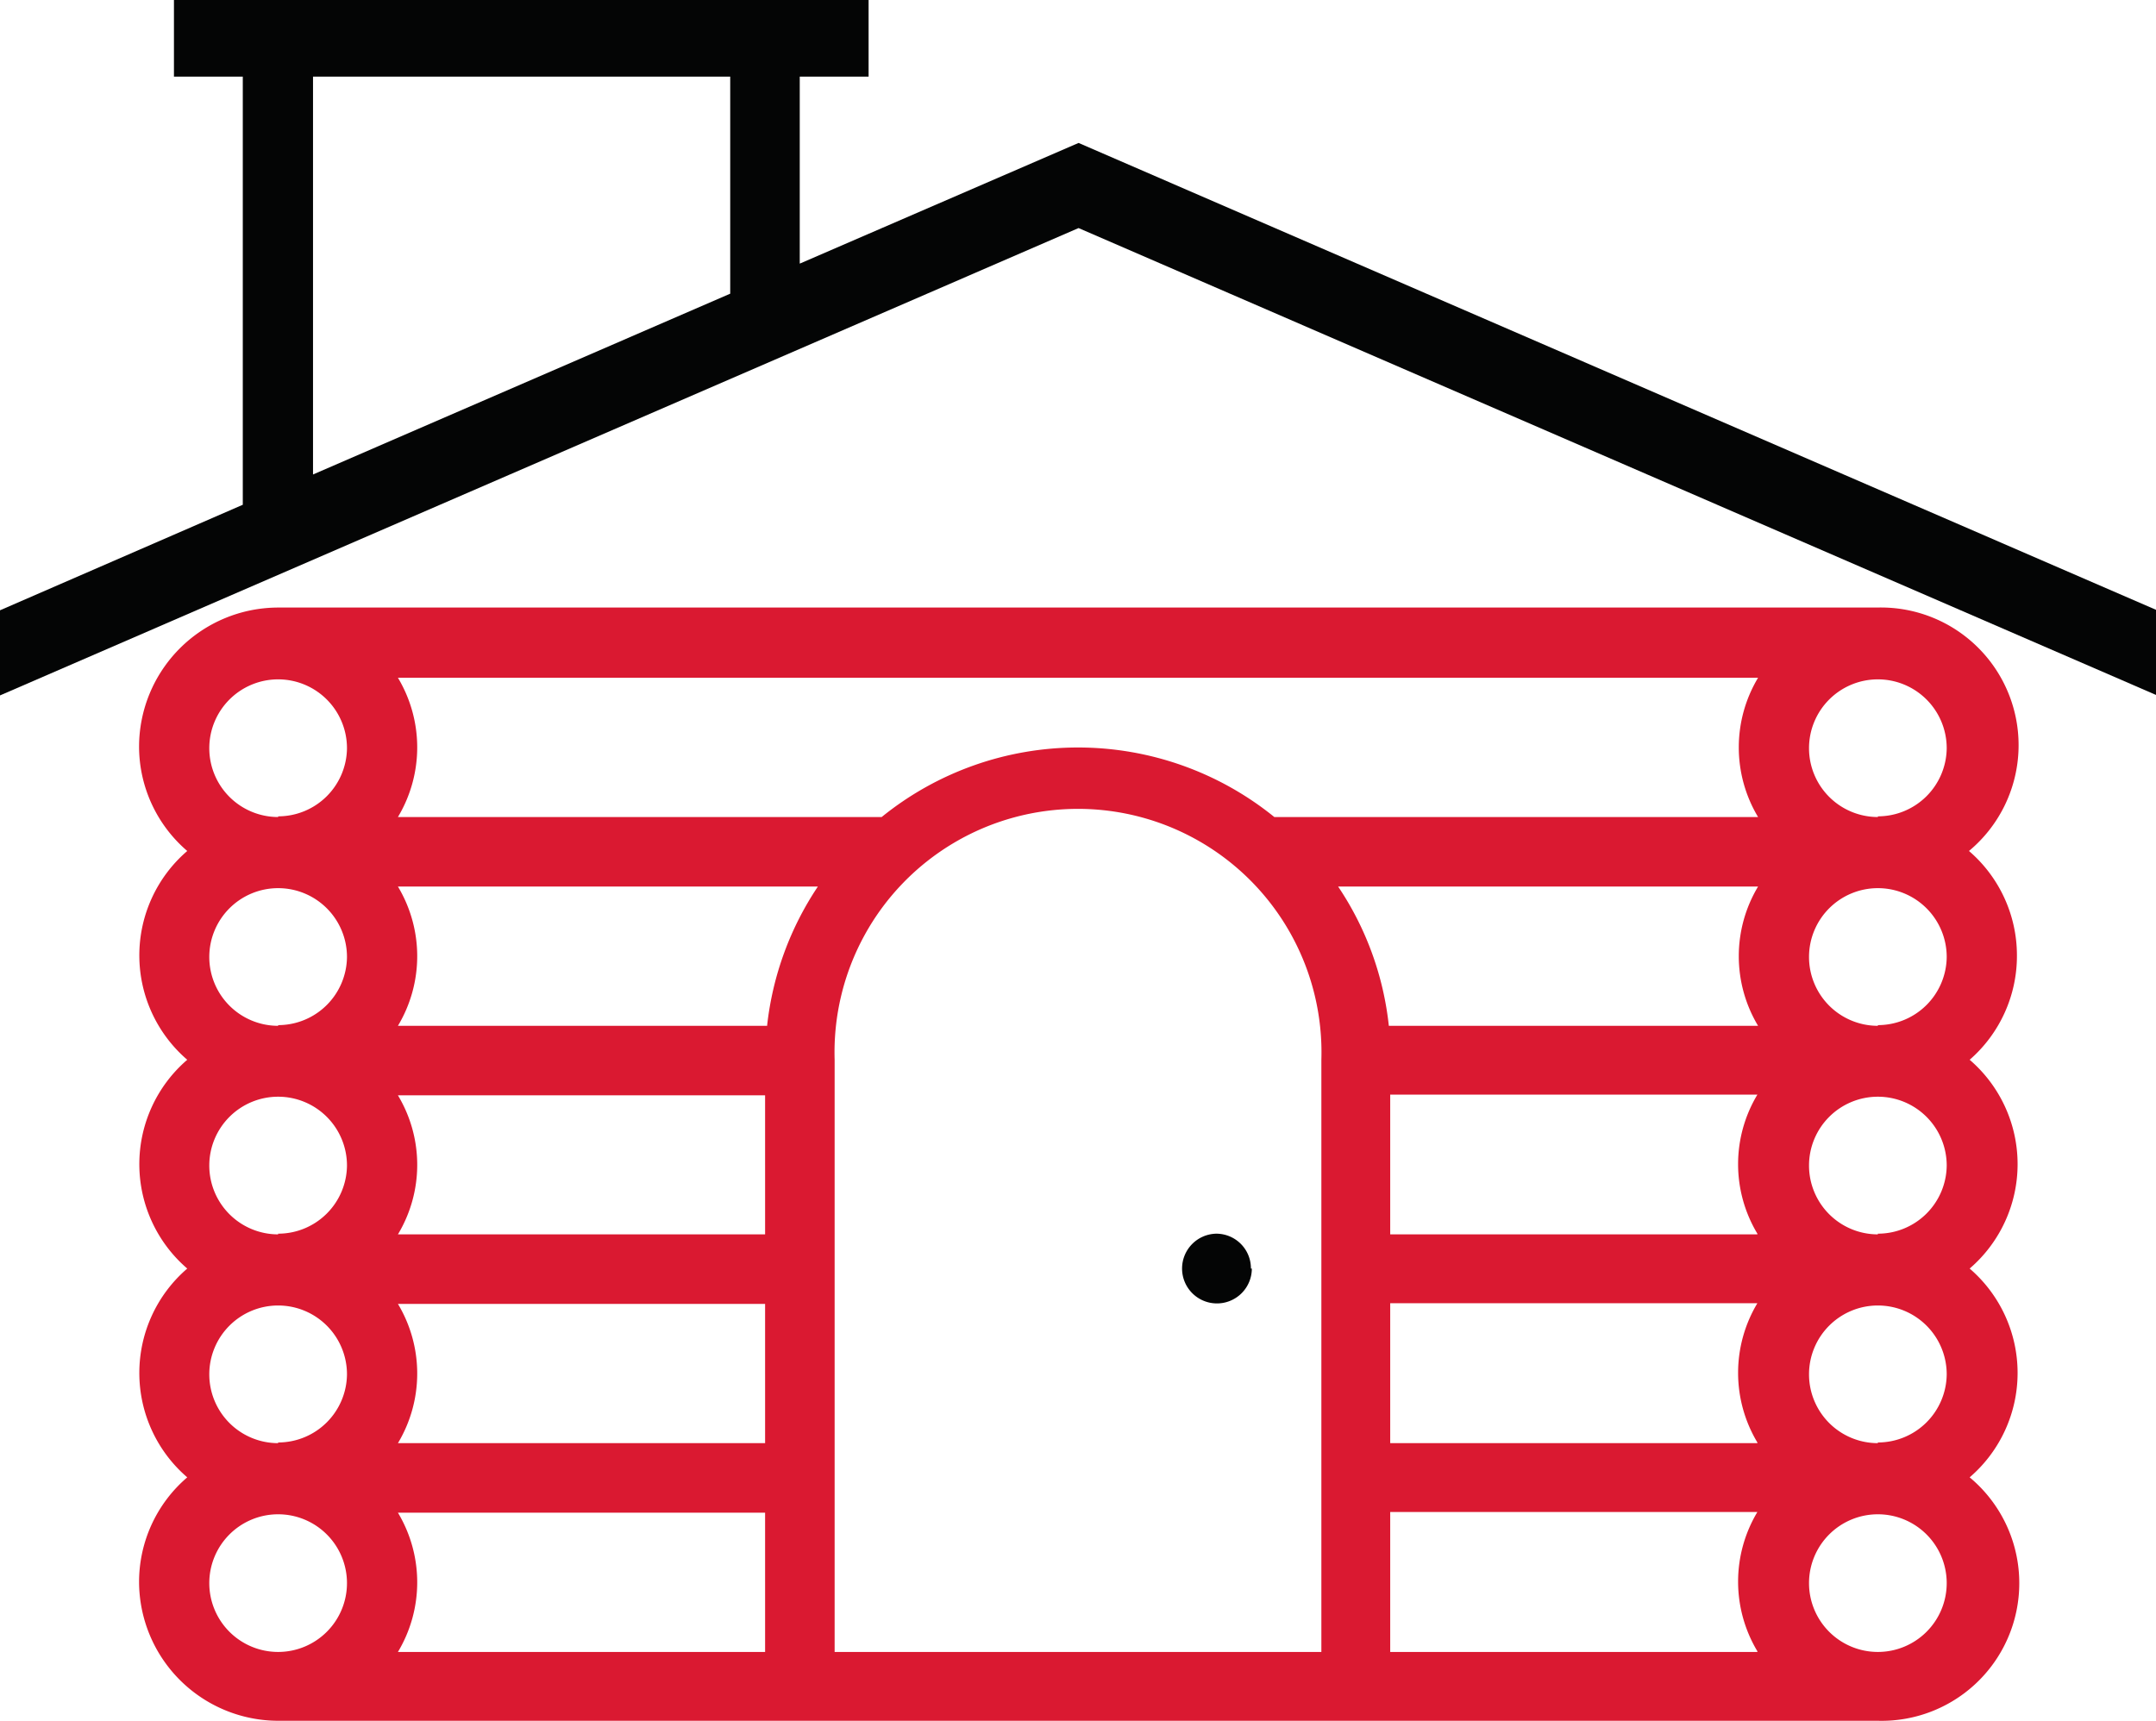
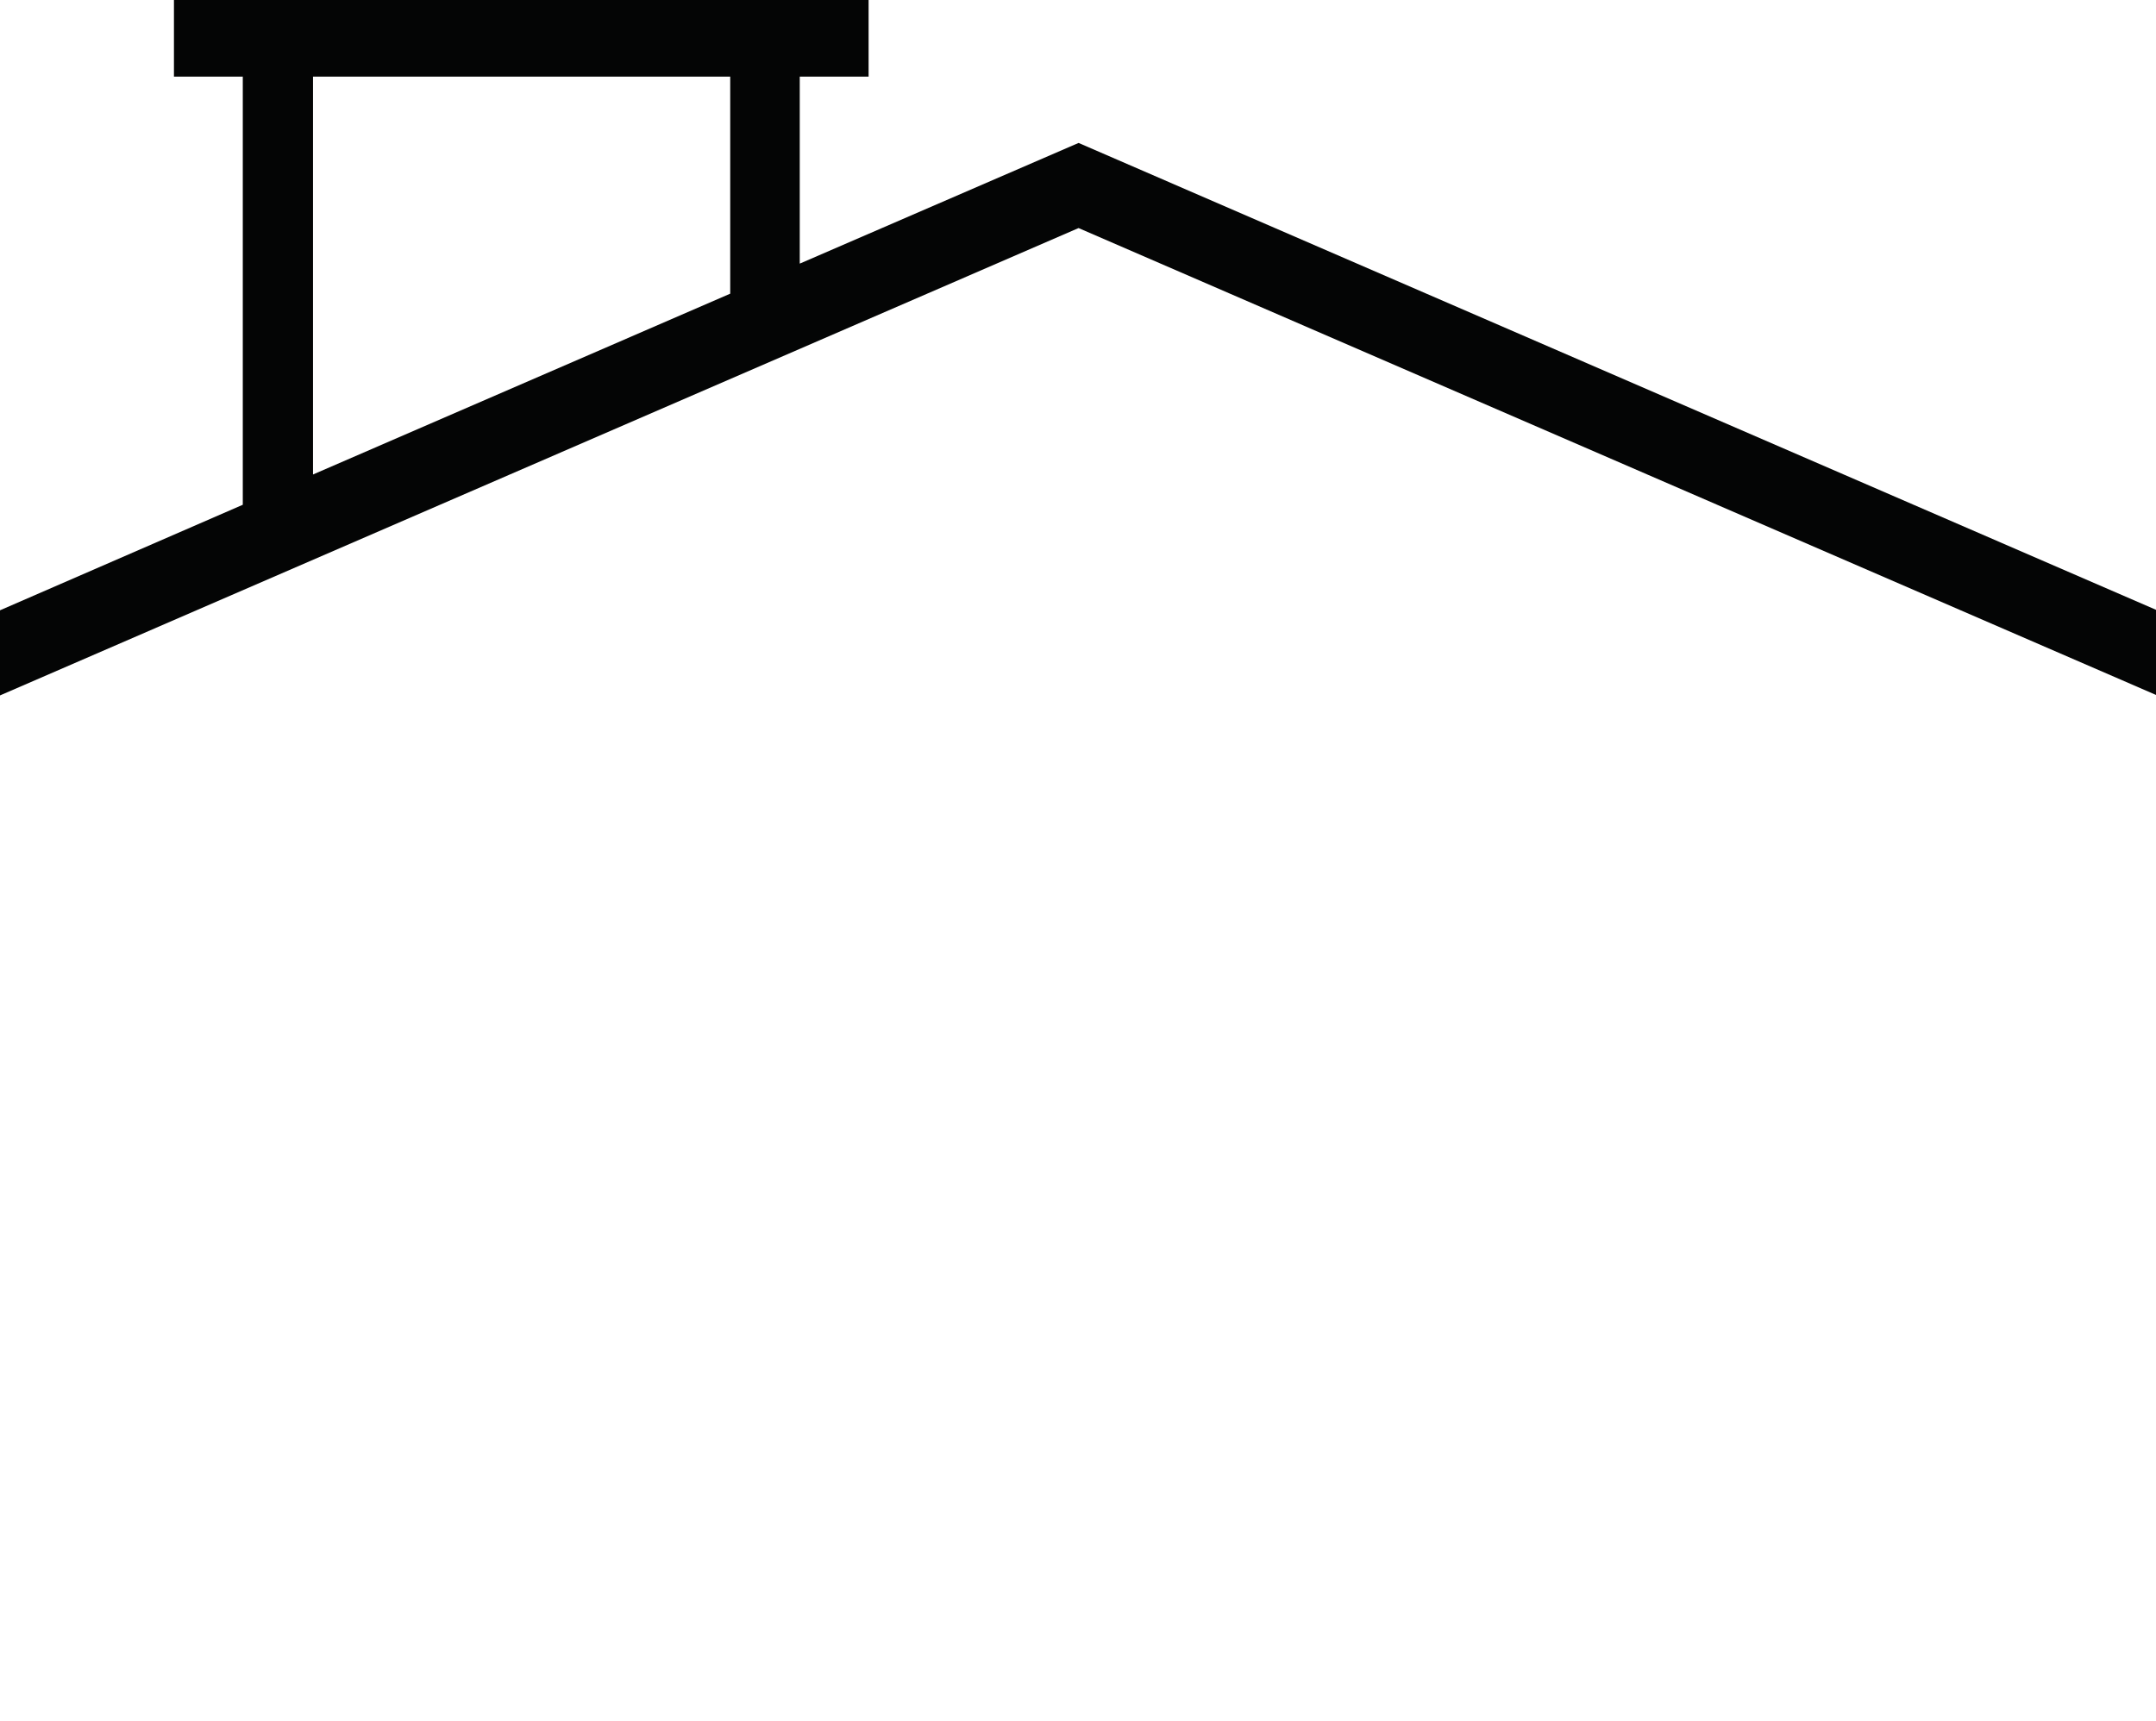
<svg xmlns="http://www.w3.org/2000/svg" viewBox="0 0 93.95 75">
  <defs>
    <style>.cls-1{fill:#040505;}.cls-2{fill:#da1931;}</style>
  </defs>
  <title>Chata</title>
  <g id="Vrstva_2" data-name="Vrstva 2">
    <g id="Rozcestnik_stavba" data-name="Rozcestnik stavba">
      <g id="Chata">
        <path class="cls-1" d="M47,6.23,34.85,11.49V3.34h3V0H7.58V3.34h3V22L0,26.6v3.71L47,9.94,94,30.31V26.6ZM13.64,3.34H31.82V12.8L13.64,20.68Z" />
-         <path class="cls-1" d="M54.55,55.29A1.52,1.52,0,1,1,53,53.77a1.51,1.51,0,0,1,1.51,1.52Z" />
-         <path class="cls-2" d="M87.89,41.64a6,6,0,0,0-2.09-4.55,6,6,0,0,0-4-10.61H12.12a6.07,6.07,0,0,0-6.06,6.07,6,6,0,0,0,2.1,4.54,6,6,0,0,0,0,9.1,6,6,0,0,0,0,9.1,6,6,0,0,0,0,9.1,6,6,0,0,0-2.1,4.55A6.07,6.07,0,0,0,12.12,75H81.83a6,6,0,0,0,4-10.61,6,6,0,0,0,0-9.1,6,6,0,0,0,0-9.1A6,6,0,0,0,87.89,41.64ZM12.12,72a3,3,0,1,1,3-3A3,3,0,0,1,12.12,72Zm0-9.1a3,3,0,1,1,3-3A3,3,0,0,1,12.12,62.87Zm0-9.1a3,3,0,1,1,3-3A3,3,0,0,1,12.12,53.77Zm0-9.09a3,3,0,1,1,3-3A3,3,0,0,1,12.12,44.68Zm0-9.1a3,3,0,1,1,3-3A3,3,0,0,1,12.12,35.58ZM33.34,72h-16a5.9,5.9,0,0,0,0-6.07h16Zm0-9.1h-16a5.9,5.9,0,0,0,0-6.07h16Zm0-9.1h-16a5.88,5.88,0,0,0,0-6.06h16Zm.09-9.09H17.34a5.9,5.9,0,0,0,0-6.07h18.3A13.56,13.56,0,0,0,33.43,44.68ZM57.58,72H36.37V46.19a10.61,10.61,0,1,1,21.21,0Zm19,0h-16V65.9h16a5.9,5.9,0,0,0,0,6.07Zm0-9.1h-16V56.8h16a5.9,5.9,0,0,0,0,6.07Zm0-9.1h-16V47.71h16a5.88,5.88,0,0,0,0,6.06Zm0-9.09H60.52a13.44,13.44,0,0,0-2.21-6.07h18.3a5.9,5.9,0,0,0,0,6.07Zm0-9.1H55.53a13.59,13.59,0,0,0-17.11,0H17.34a5.9,5.9,0,0,0,0-6.07H76.61a5.9,5.9,0,0,0,0,6.07ZM81.83,72a3,3,0,1,1,3-3A3,3,0,0,1,81.83,72Zm0-9.1a3,3,0,1,1,3-3A3,3,0,0,1,81.83,62.87Zm0-9.1a3,3,0,1,1,3-3A3,3,0,0,1,81.83,53.77Zm0-9.09a3,3,0,1,1,3-3A3,3,0,0,1,81.83,44.68Zm0-9.1a3,3,0,1,1,3-3A3,3,0,0,1,81.83,35.58Z" />
      </g>
    </g>
  </g>
</svg>